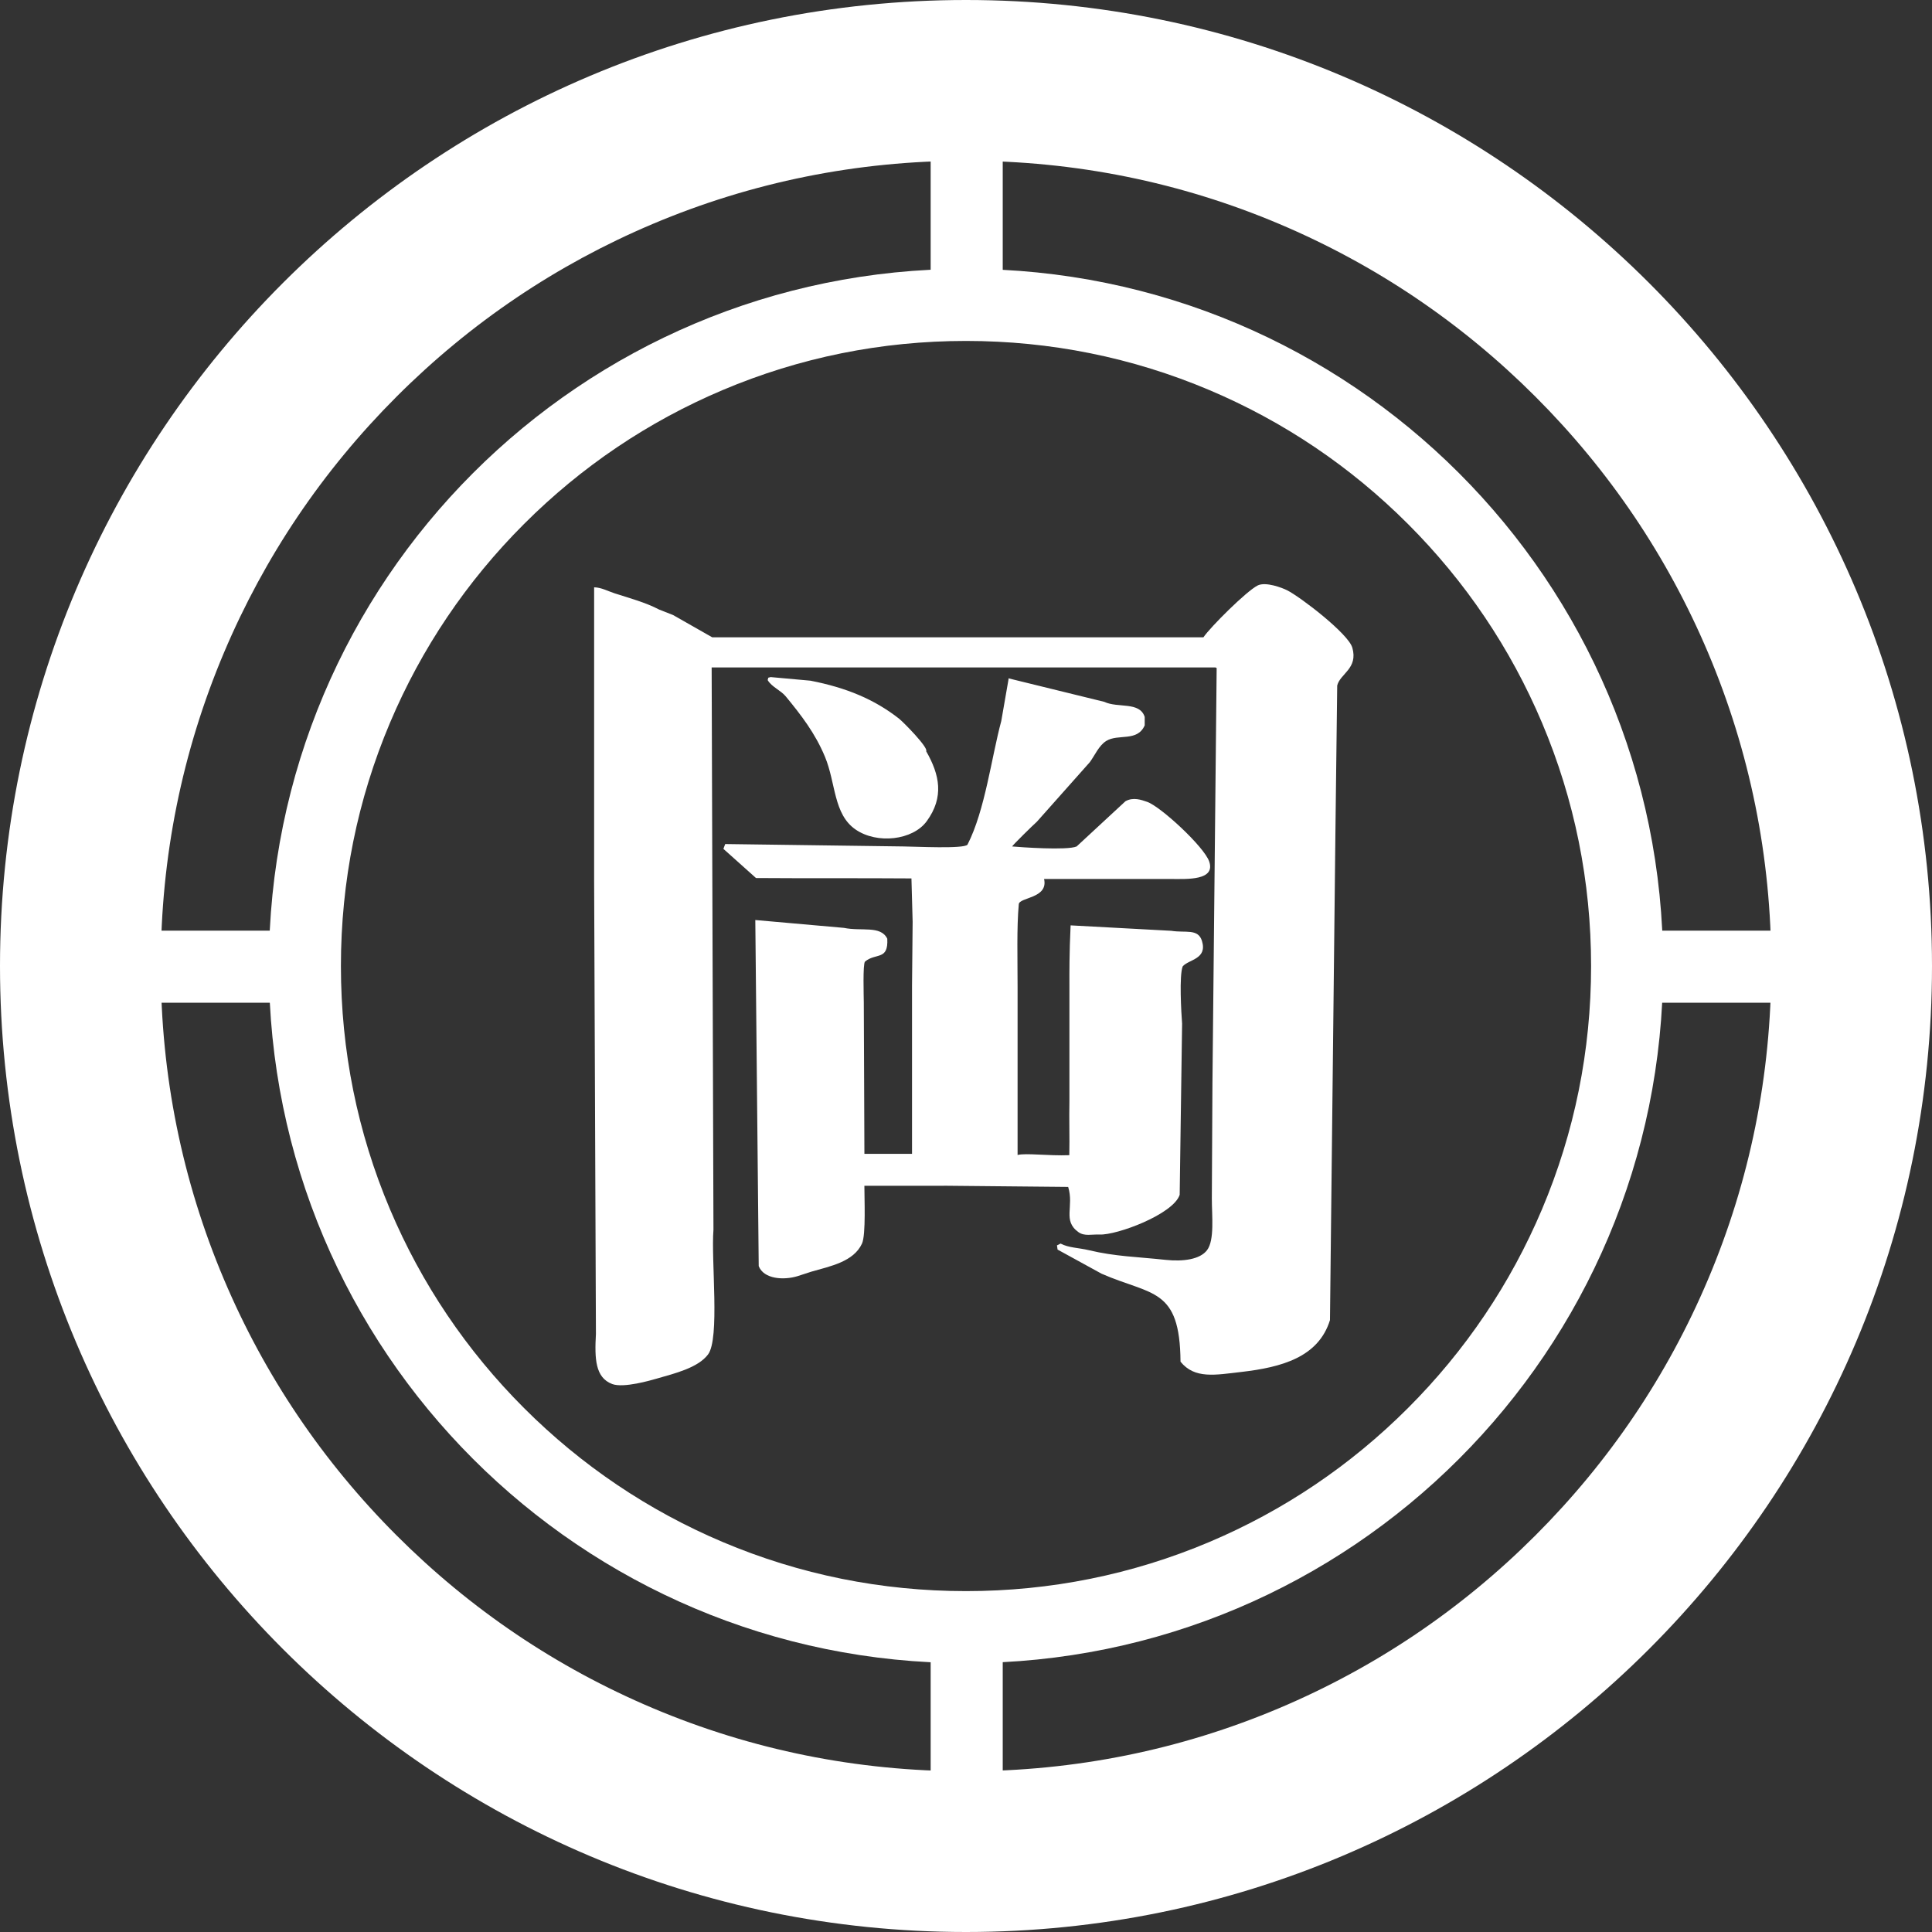
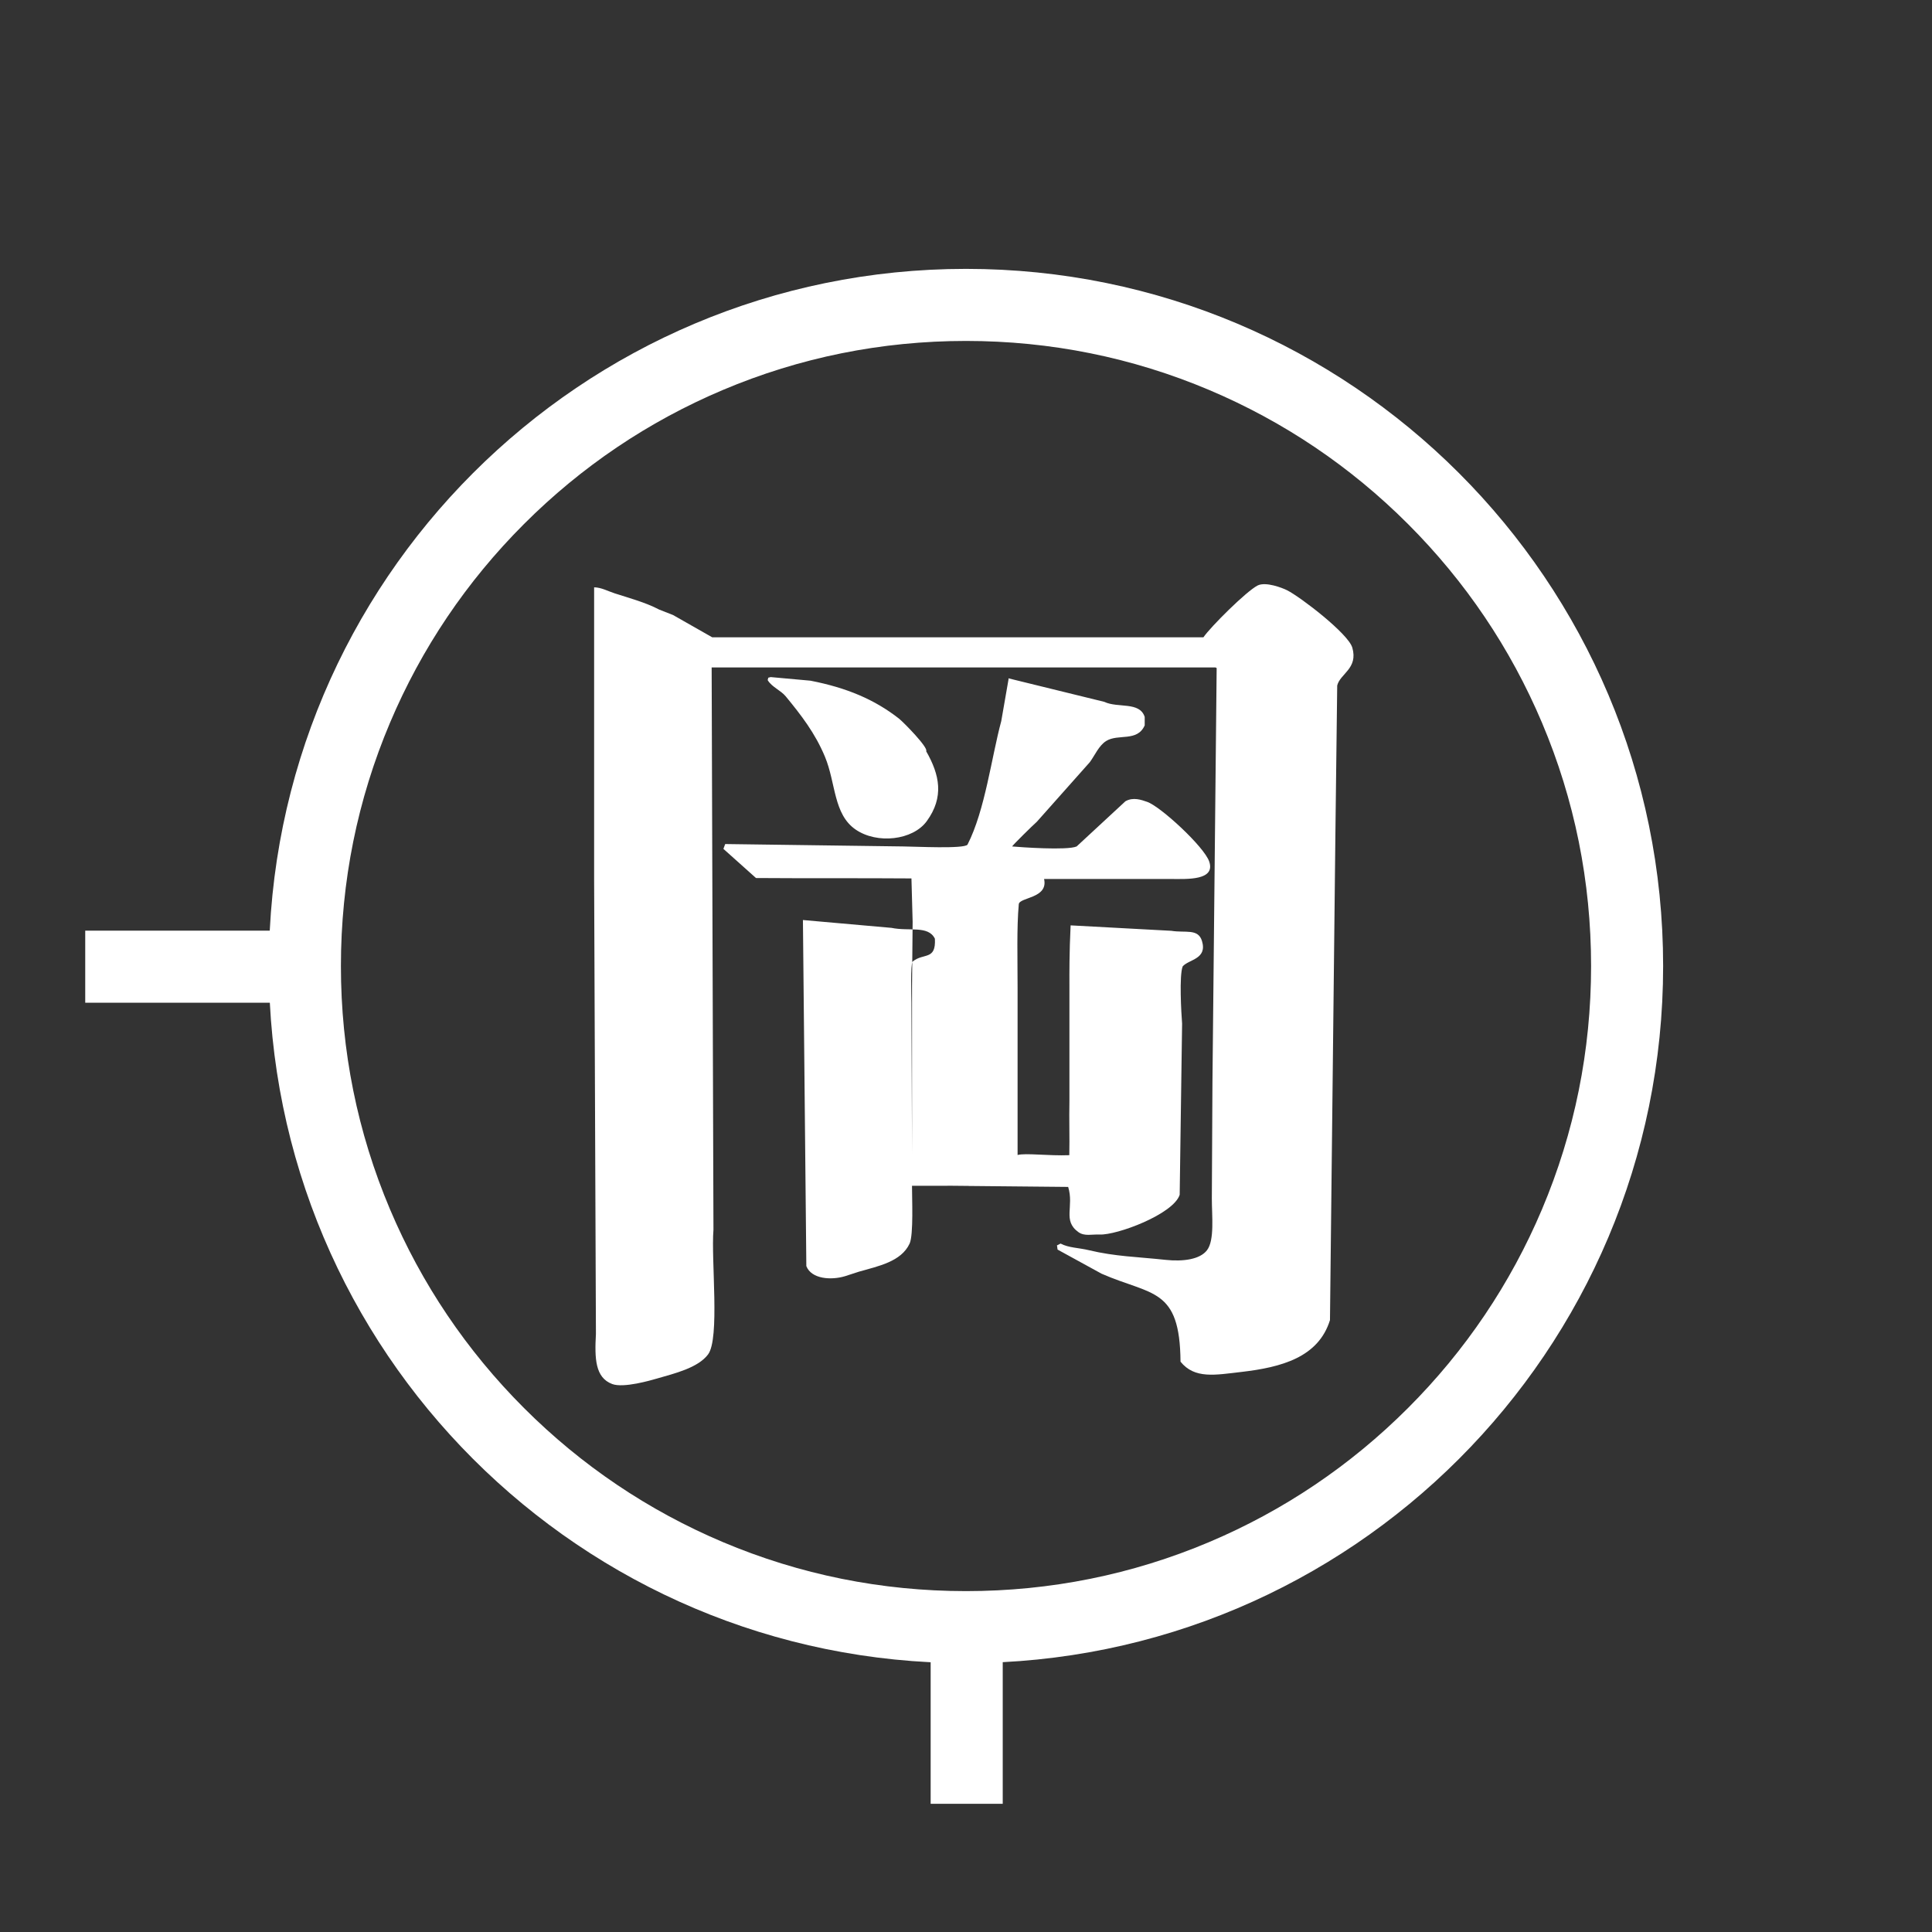
<svg xmlns="http://www.w3.org/2000/svg" id="_レイヤー_2" width="697" height="697" viewBox="0 0 697 697">
  <rect x="0" y="0" width="697" height="697" fill="#333333" stroke="none" />
  <defs>
    <style>.cls-1{fill-rule:evenodd;}.cls-1,.cls-2{fill:#fff;}</style>
  </defs>
  <g id="_レイヤー_2-2">
-     <path class="cls-2" d="M348.5,58c39.24,0,77.28,7.67,113.06,22.81,34.59,14.63,65.66,35.58,92.36,62.28s47.65,57.77,62.28,92.36c15.13,35.78,22.81,73.82,22.81,113.06s-7.67,77.28-22.81,113.06c-14.63,34.59-35.58,65.66-62.28,92.36-26.7,26.7-57.77,47.65-92.36,62.28-35.78,15.13-73.82,22.8-113.06,22.8s-77.28-7.67-113.06-22.8c-34.59-14.63-65.66-35.58-92.36-62.28-26.7-26.7-47.65-57.77-62.28-92.36-15.13-35.78-22.8-73.82-22.8-113.06s7.67-77.28,22.8-113.06c14.63-34.59,35.58-65.66,62.28-92.36,26.7-26.7,57.77-47.65,92.36-62.28,35.78-15.13,73.82-22.81,113.06-22.81M348.5,0C156.03,0,0,156.03,0,348.5s156.03,348.5,348.5,348.5,348.5-156.03,348.5-348.5S540.97,0,348.5,0h0Z" />
    <path class="cls-2" d="M348.5,123c30.45,0,59.98,5.96,87.77,17.71,26.85,11.36,50.97,27.62,71.69,48.34,20.72,20.72,36.98,44.84,48.34,71.69,11.75,27.78,17.71,57.31,17.71,87.77s-5.96,59.98-17.71,87.77c-11.36,26.85-27.62,50.97-48.34,71.69-20.72,20.72-44.84,36.98-71.69,48.34-27.78,11.75-57.31,17.71-87.77,17.71s-59.98-5.96-87.77-17.71c-26.85-11.36-50.97-27.62-71.69-48.34-20.72-20.72-36.98-44.84-48.34-71.69-11.75-27.78-17.71-57.31-17.71-87.77s5.96-59.98,17.71-87.77c11.36-26.85,27.62-50.97,48.34-71.69,20.72-20.72,44.84-36.98,71.69-48.34,27.78-11.75,57.31-17.71,87.77-17.71M348.5,97c-138.9,0-251.5,112.6-251.5,251.5s112.6,251.5,251.5,251.5,251.5-112.6,251.5-251.5-112.6-251.5-251.5-251.5h0Z" />
    <rect class="cls-2" x="30.75" y="335.75" width="76" height="26" />
-     <rect class="cls-2" x="575.75" y="335.75" width="76" height="26" />
-     <rect class="cls-2" x="335.75" y="46.75" width="26" height="57" />
    <rect class="cls-2" x="335.75" y="593.75" width="26" height="57" />
-     <path class="cls-1" d="M487.85,233.61c-1.43-4.97-18.5-18.11-23.48-20.65-1.75-.89-7.74-3.19-10.65-1.74-3.99,1.99-16.96,14.89-19.57,18.7h-177.2c-4.71-2.68-9.42-5.36-14.13-8.04-1.67-.65-3.33-1.3-5-1.96-4.87-2.57-10.86-4.18-16.09-5.87-2.44-.79-4.74-2.11-7.39-2.17v105.45l.65,163.93c-.49,8.86-.28,15.73,5.87,18.05,4.1,1.54,13.94-1.34,16.09-1.96,6.52-1.88,14.85-3.88,18.48-8.7,4.33-5.75,1.07-33.95,1.96-45.01-.22-67.61-.43-135.24-.65-202.85h181.76c.15.07.29.14.43.22-.51,49.86-1.01,99.73-1.52,149.58-.07,13.91-.14,27.83-.22,41.74-.01,6.24,1.04,15.06-1.74,18.7-2.53,3.32-8.57,4.17-15,3.48-10.14-1.09-18.15-1.21-27.61-3.48-3.74-.9-7.3-.84-10.22-2.39-.43.22-.87.43-1.3.65.07.51.14,1.01.22,1.52,5.29,2.9,10.58,5.8,15.87,8.7,18.12,7.93,28.27,4.88,28.48,31.74,5.11,6.31,12.51,4.79,21.96,3.7,14.5-1.68,27.8-5.28,31.96-18.7.65-58.55,1.3-117.12,1.96-175.67.22-17.75.43-35.51.65-53.27,1.06-4.32,7.63-6.09,5.44-13.7ZM324.35,259.27c-8.85-6.93-18.92-11.16-31.96-13.7-4.78-.43-9.57-.87-14.35-1.3-.29.07-.58.14-.87.22-.07.29-.14.58-.22.87,1.47,2.49,4.72,3.68,6.52,5.87,5.52,6.71,10.59,13.24,14.13,21.74,3.99,9.58,3.02,20.76,11.09,26.31,7.73,5.31,20.62,3.89,25.66-3.04,6.31-8.69,4.66-16.71-.22-25.22.89-1.27-8.19-10.49-9.78-11.74ZM340.57,427.77c14.93.14,29.86.29,44.79.43,2.19,7.13-2.11,12.15,3.7,16.31,2.21,1.58,4.82.74,7.61.87,6.27.28,26.66-7.33,28.92-14.35.29-20.58.58-41.17.87-61.75-.3-3.82-1.09-17.44.22-20.65,2.22-2.55,8.92-2.57,6.96-9.13-1.38-4.63-5.98-2.86-11.09-3.7-12.1-.65-24.21-1.3-36.31-1.96-.48,9.91-.44,17.72-.43,21.09v42.4c-.14,6.38.1,13.04-.04,19.42-7.61.29-15.75-.85-18.66-.07v-60.44c0-10.28-.34-21.49.43-30,.13-2.59,10.73-2.05,9.13-9.13h46.09c5.41,0,15.84.6,13.48-6.31-1.83-5.35-17.58-19.87-22.39-21.52-2.11-.73-5.01-1.8-7.83-.22-5.87,5.43-11.74,10.87-17.61,16.31-3.39,1.49-20.4.26-23.26,0-.04-.26,7.74-7.91,8.91-8.91,6.38-7.17,12.76-14.35,19.13-21.52,1.81-2.48,3.24-5.95,5.87-7.61,4.33-2.73,11.24.43,13.91-5.65v-3.04c-1.82-5.65-9.7-3.1-14.57-5.44-11.52-2.83-23.05-5.65-34.57-8.48v.43c-.87,5-1.74,10-2.61,15-3.51,12.96-5.83,32.17-12.18,44.57-1.25,1.59-18.74.68-23.05.65-21.45-.29-42.91-.58-64.36-.87-.22.58-.43,1.16-.65,1.74,3.77,3.41,7.99,7.11,11.76,10.52,18.84.14,37.24,0,56.08.14.14,5.22.29,10.44.43,15.65-.07,7.68-.14,15.37-.22,23.05v60.66h-17.18c-.08-15.11-.12-37.5-.22-54.57-.01-2.29-.39-13.86.43-14.78,3.9-3.26,8.47-.3,8.04-8.26-2.38-4.88-9.3-2.58-15.65-3.91-10.65-.94-21.31-1.88-31.96-2.83l1.23,124.86c1.85,4.71,9.01,5.14,13.98,3.63.8-.29,4.22-1.34,5.02-1.63,7-2,15.21-3.6,18.25-10.11,1.48-3.16.84-16.97.87-20.87h28.7Z" />
+     <path class="cls-1" d="M487.85,233.61c-1.43-4.97-18.5-18.11-23.48-20.65-1.75-.89-7.74-3.19-10.65-1.74-3.99,1.99-16.96,14.89-19.57,18.7h-177.2c-4.71-2.68-9.42-5.36-14.13-8.04-1.67-.65-3.33-1.3-5-1.96-4.87-2.57-10.86-4.18-16.09-5.87-2.44-.79-4.74-2.11-7.39-2.17v105.45l.65,163.93c-.49,8.86-.28,15.73,5.87,18.05,4.1,1.54,13.94-1.34,16.09-1.96,6.52-1.88,14.85-3.88,18.48-8.7,4.33-5.75,1.07-33.95,1.96-45.01-.22-67.61-.43-135.24-.65-202.85h181.76c.15.07.29.14.43.22-.51,49.86-1.01,99.73-1.52,149.58-.07,13.91-.14,27.83-.22,41.74-.01,6.24,1.04,15.06-1.74,18.7-2.53,3.32-8.57,4.17-15,3.48-10.14-1.09-18.15-1.21-27.61-3.48-3.74-.9-7.3-.84-10.22-2.39-.43.22-.87.43-1.3.65.07.51.14,1.01.22,1.52,5.29,2.9,10.58,5.8,15.87,8.7,18.12,7.93,28.27,4.88,28.48,31.74,5.11,6.31,12.51,4.79,21.96,3.7,14.5-1.68,27.8-5.28,31.96-18.7.65-58.55,1.3-117.12,1.96-175.67.22-17.75.43-35.51.65-53.27,1.06-4.32,7.63-6.09,5.44-13.7ZM324.35,259.27c-8.85-6.93-18.92-11.16-31.96-13.7-4.78-.43-9.57-.87-14.35-1.3-.29.07-.58.14-.87.22-.07.29-.14.58-.22.87,1.47,2.49,4.72,3.68,6.52,5.87,5.52,6.71,10.59,13.24,14.13,21.74,3.99,9.58,3.02,20.76,11.09,26.31,7.73,5.31,20.62,3.89,25.66-3.04,6.31-8.69,4.66-16.71-.22-25.22.89-1.27-8.19-10.49-9.78-11.74ZM340.57,427.77c14.93.14,29.86.29,44.79.43,2.19,7.13-2.11,12.15,3.7,16.31,2.21,1.58,4.82.74,7.61.87,6.27.28,26.66-7.33,28.92-14.35.29-20.58.58-41.17.87-61.75-.3-3.82-1.09-17.44.22-20.65,2.22-2.55,8.92-2.57,6.96-9.13-1.38-4.63-5.98-2.86-11.09-3.7-12.1-.65-24.21-1.3-36.31-1.96-.48,9.91-.44,17.72-.43,21.09v42.4c-.14,6.38.1,13.04-.04,19.42-7.61.29-15.75-.85-18.66-.07v-60.44c0-10.28-.34-21.49.43-30,.13-2.59,10.73-2.05,9.13-9.13h46.09c5.41,0,15.84.6,13.48-6.31-1.83-5.35-17.58-19.87-22.39-21.52-2.11-.73-5.01-1.8-7.83-.22-5.87,5.43-11.74,10.87-17.61,16.31-3.39,1.49-20.4.26-23.26,0-.04-.26,7.74-7.91,8.91-8.91,6.38-7.17,12.76-14.35,19.13-21.52,1.81-2.48,3.24-5.95,5.87-7.61,4.33-2.73,11.24.43,13.91-5.65v-3.04c-1.82-5.65-9.7-3.1-14.57-5.44-11.52-2.83-23.05-5.65-34.57-8.48v.43c-.87,5-1.74,10-2.61,15-3.51,12.96-5.83,32.17-12.18,44.57-1.25,1.59-18.74.68-23.05.65-21.45-.29-42.91-.58-64.36-.87-.22.58-.43,1.16-.65,1.74,3.77,3.41,7.99,7.11,11.76,10.52,18.84.14,37.24,0,56.08.14.14,5.22.29,10.44.43,15.65-.07,7.68-.14,15.37-.22,23.05v60.66c-.08-15.11-.12-37.5-.22-54.57-.01-2.29-.39-13.86.43-14.78,3.9-3.26,8.47-.3,8.04-8.26-2.38-4.88-9.3-2.58-15.65-3.91-10.65-.94-21.31-1.88-31.96-2.83l1.23,124.86c1.85,4.71,9.01,5.14,13.98,3.63.8-.29,4.22-1.34,5.02-1.63,7-2,15.21-3.6,18.25-10.11,1.48-3.16.84-16.97.87-20.87h28.7Z" />
  </g>
</svg>